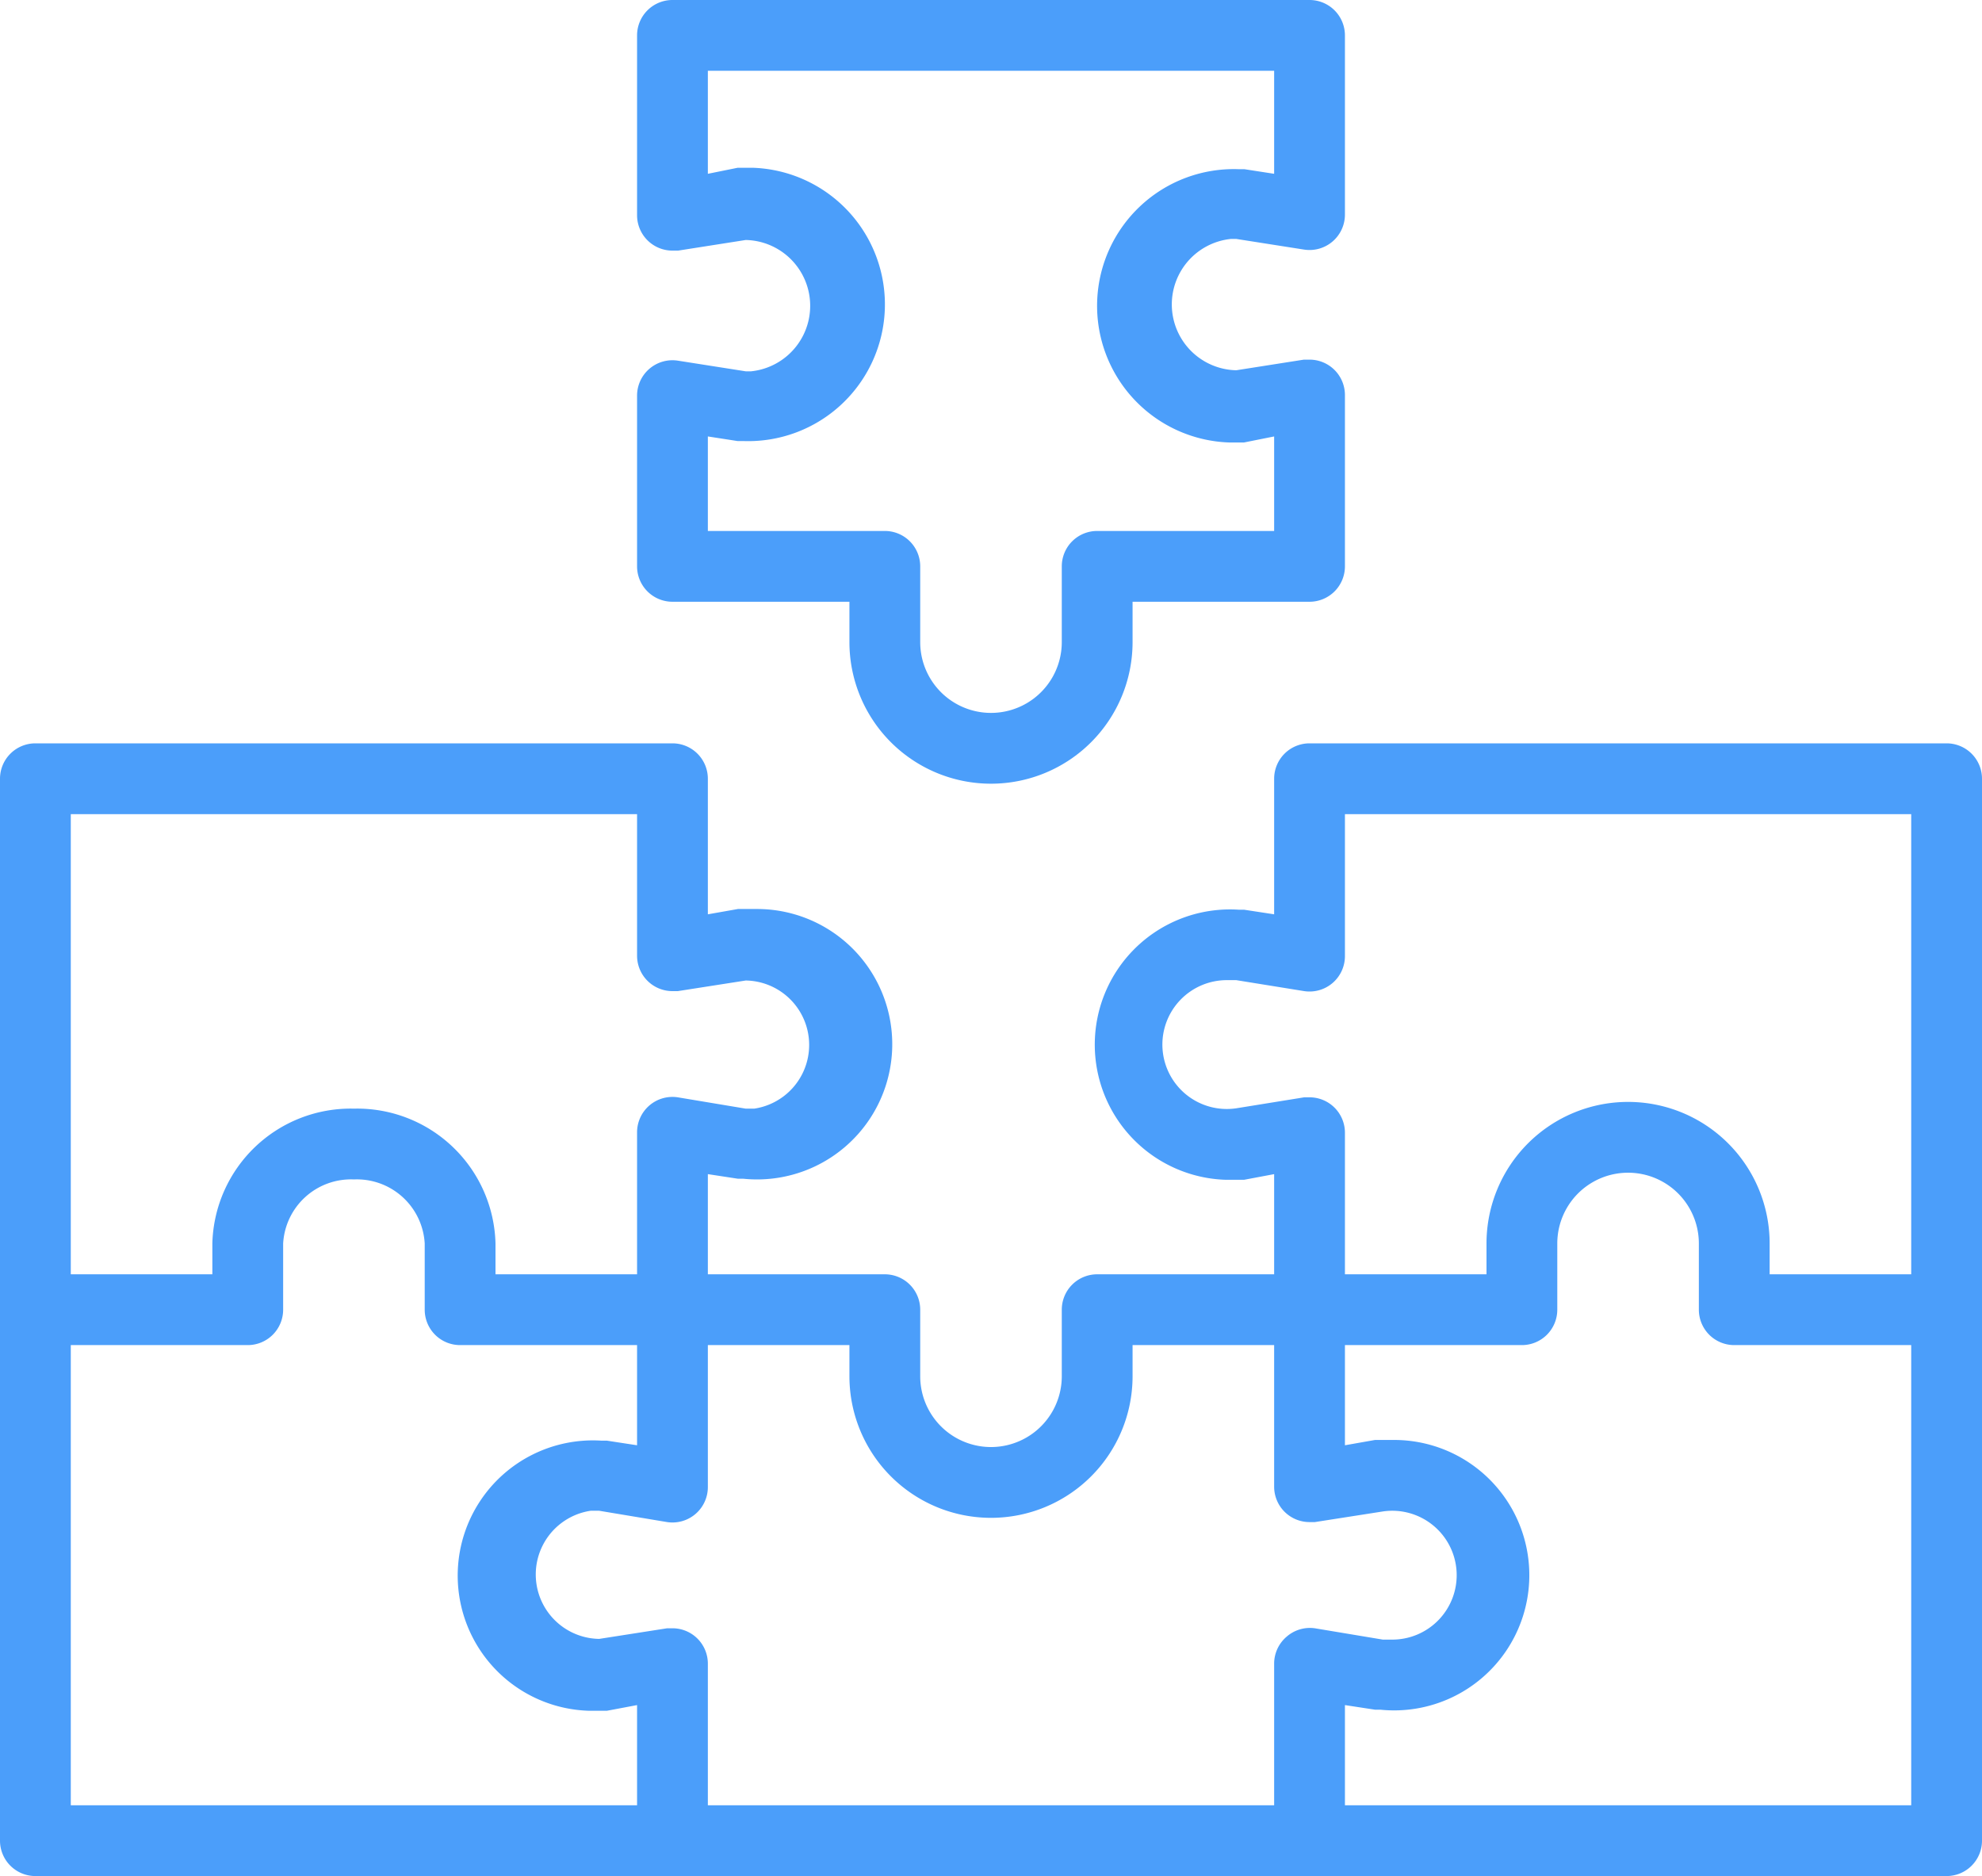
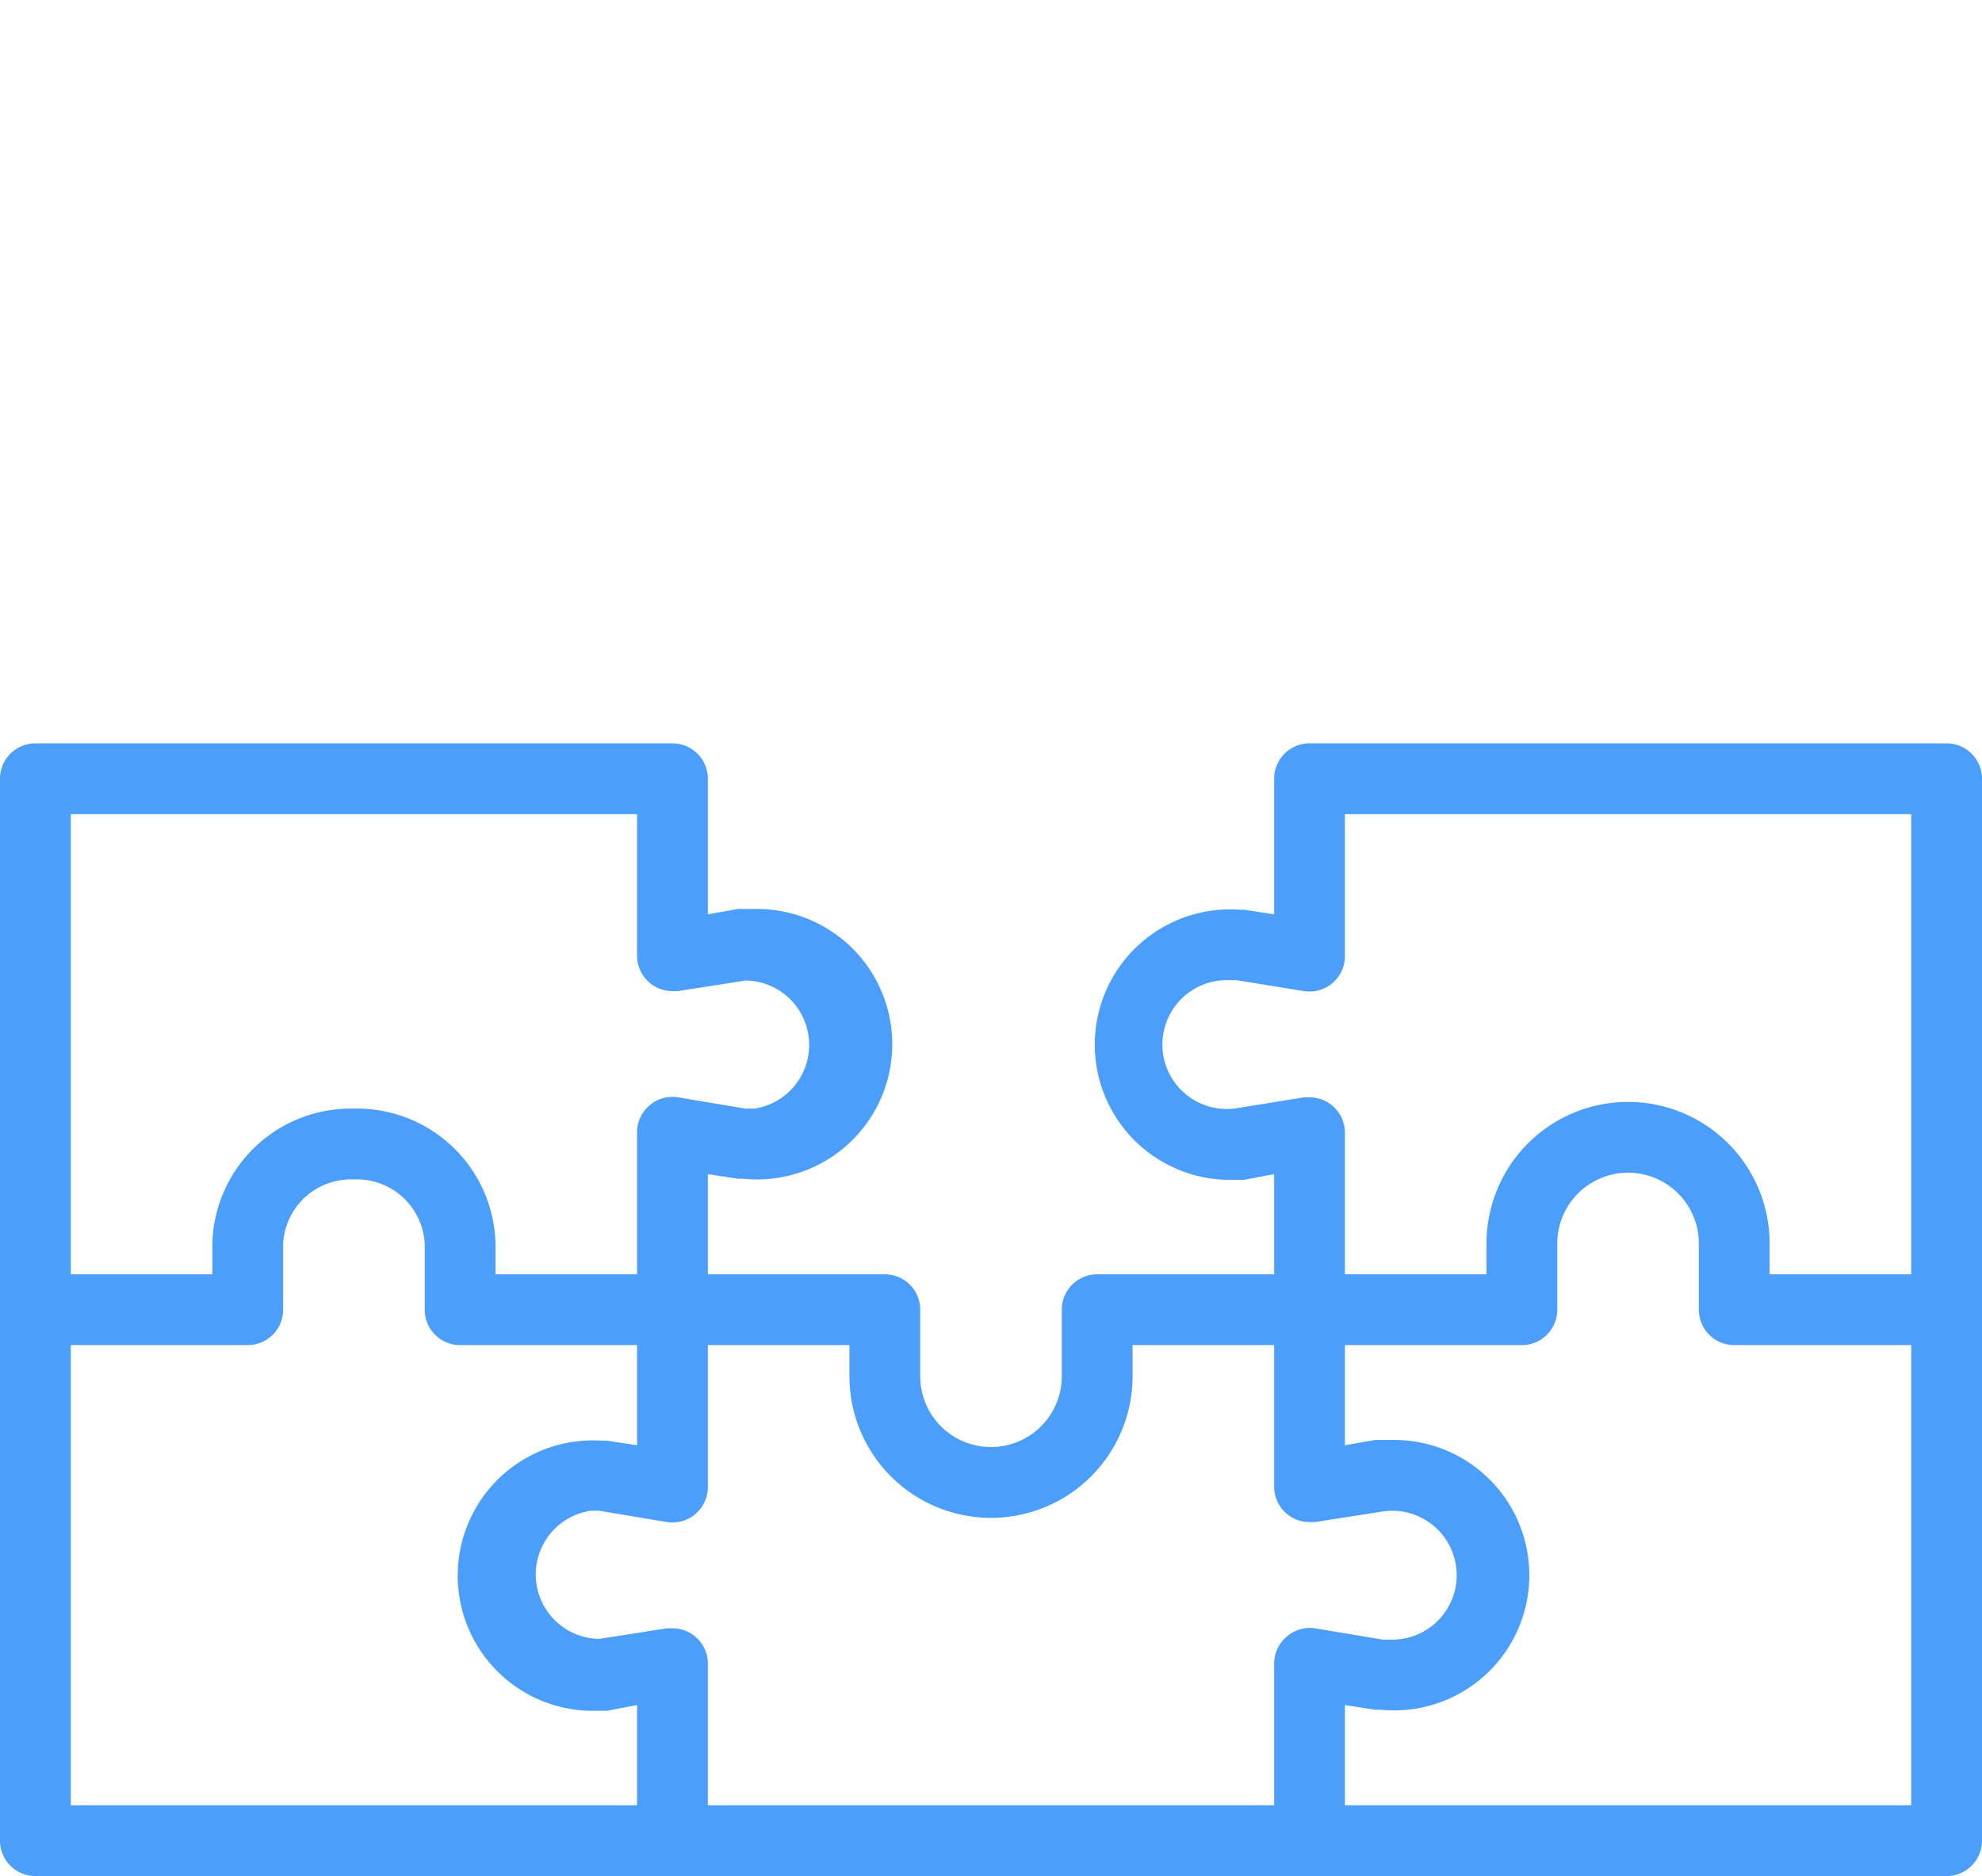
<svg xmlns="http://www.w3.org/2000/svg" id="Capa_1" data-name="Capa 1" width="56" height="53" viewBox="0 0 56 53">
  <defs>
    <style>.cls-1{fill:#4b9efa;}</style>
  </defs>
  <title>complementario</title>
  <path class="cls-1" d="M59,30H41a1,1,0,0,0-1,1v3.83l-0.85-.13H39a3.82,3.82,0,1,0-.37,7.63h0.52L40,42.17V45H35a1,1,0,0,0-1,1v1.88a2,2,0,0,1-4,0V46a1,1,0,0,0-1-1H24V42.17l0.85,0.13H25a3.82,3.82,0,1,0,.37-7.62H24.85L24,34.83V31a1,1,0,0,0-1-1H5a1,1,0,0,0-1,1V61a1,1,0,0,0,1,1H59a1,1,0,0,0,1-1V31A1,1,0,0,0,59,30ZM38.93,40.31a1.82,1.82,0,1,1-.24-3.62h0.24L40.85,37A1,1,0,0,0,42,36V32H58V45H54V44.13a4,4,0,0,0-8,0V45H42V41a1,1,0,0,0-1-1H40.85ZM6,32H22v4a1,1,0,0,0,1,1h0.15l1.92-.3a1.82,1.82,0,0,1,.24,3.62H25.07L23.15,40A1,1,0,0,0,22,41v4H18V44.13a3.91,3.91,0,0,0-4-3.81,3.91,3.91,0,0,0-4,3.81V45H6V32ZM6,47h5a1,1,0,0,0,1-1V44.13a1.92,1.92,0,0,1,2-1.81,1.92,1.92,0,0,1,2,1.81V46a1,1,0,0,0,1,1h5v2.83l-0.85-.13H21a3.82,3.82,0,1,0-.37,7.63h0.52L22,57.17V60H6V47Zm34.35,8.24A1,1,0,0,0,40,56v4H24V56a1,1,0,0,0-1-1H22.85l-1.92.3a1.82,1.82,0,0,1-.24-3.62h0.24L22.85,52A1,1,0,0,0,24,51V47h4v0.88a4,4,0,0,0,8,0V47h4v4a1,1,0,0,0,1,1h0.15l1.92-.3a1.82,1.82,0,1,1,.24,3.62H43.07L41.15,55A1,1,0,0,0,40.35,55.24ZM58,60H42V57.17l0.85,0.13H43a3.82,3.82,0,1,0,.37-7.62H42.85L42,49.83V47h5a1,1,0,0,0,1-1V44.13a2,2,0,0,1,4,0V46a1,1,0,0,0,1,1h5V60Z" transform="translate(-4 -9)" />
-   <path class="cls-1" d="M22,10v5.08a1,1,0,0,0,1,1h0.16l1.91-.3a1.86,1.86,0,0,1,.15,3.71H25.07l-1.91-.3a1,1,0,0,0-1.16,1V25a1,1,0,0,0,1,1h5v1.14a4,4,0,0,0,8,0V26h5a1,1,0,0,0,1-1V20.16a1,1,0,0,0-1-1H40.84l-1.91.3a1.86,1.86,0,0,1-.15-3.71h0.15l1.91,0.3a1,1,0,0,0,1.16-1V10a1,1,0,0,0-1-1H23A1,1,0,0,0,22,10Zm2,1H40v2.91l-0.84-.13H39a3.86,3.86,0,0,0-.28,7.72h0.43L40,21.33V24H35a1,1,0,0,0-1,1v2.14a2,2,0,0,1-4,0V25a1,1,0,0,0-1-1H24V21.33l0.84,0.13H25a3.86,3.86,0,1,0,.28-7.72H24.84L24,13.91V11Z" transform="translate(-4 -9)" />
</svg>